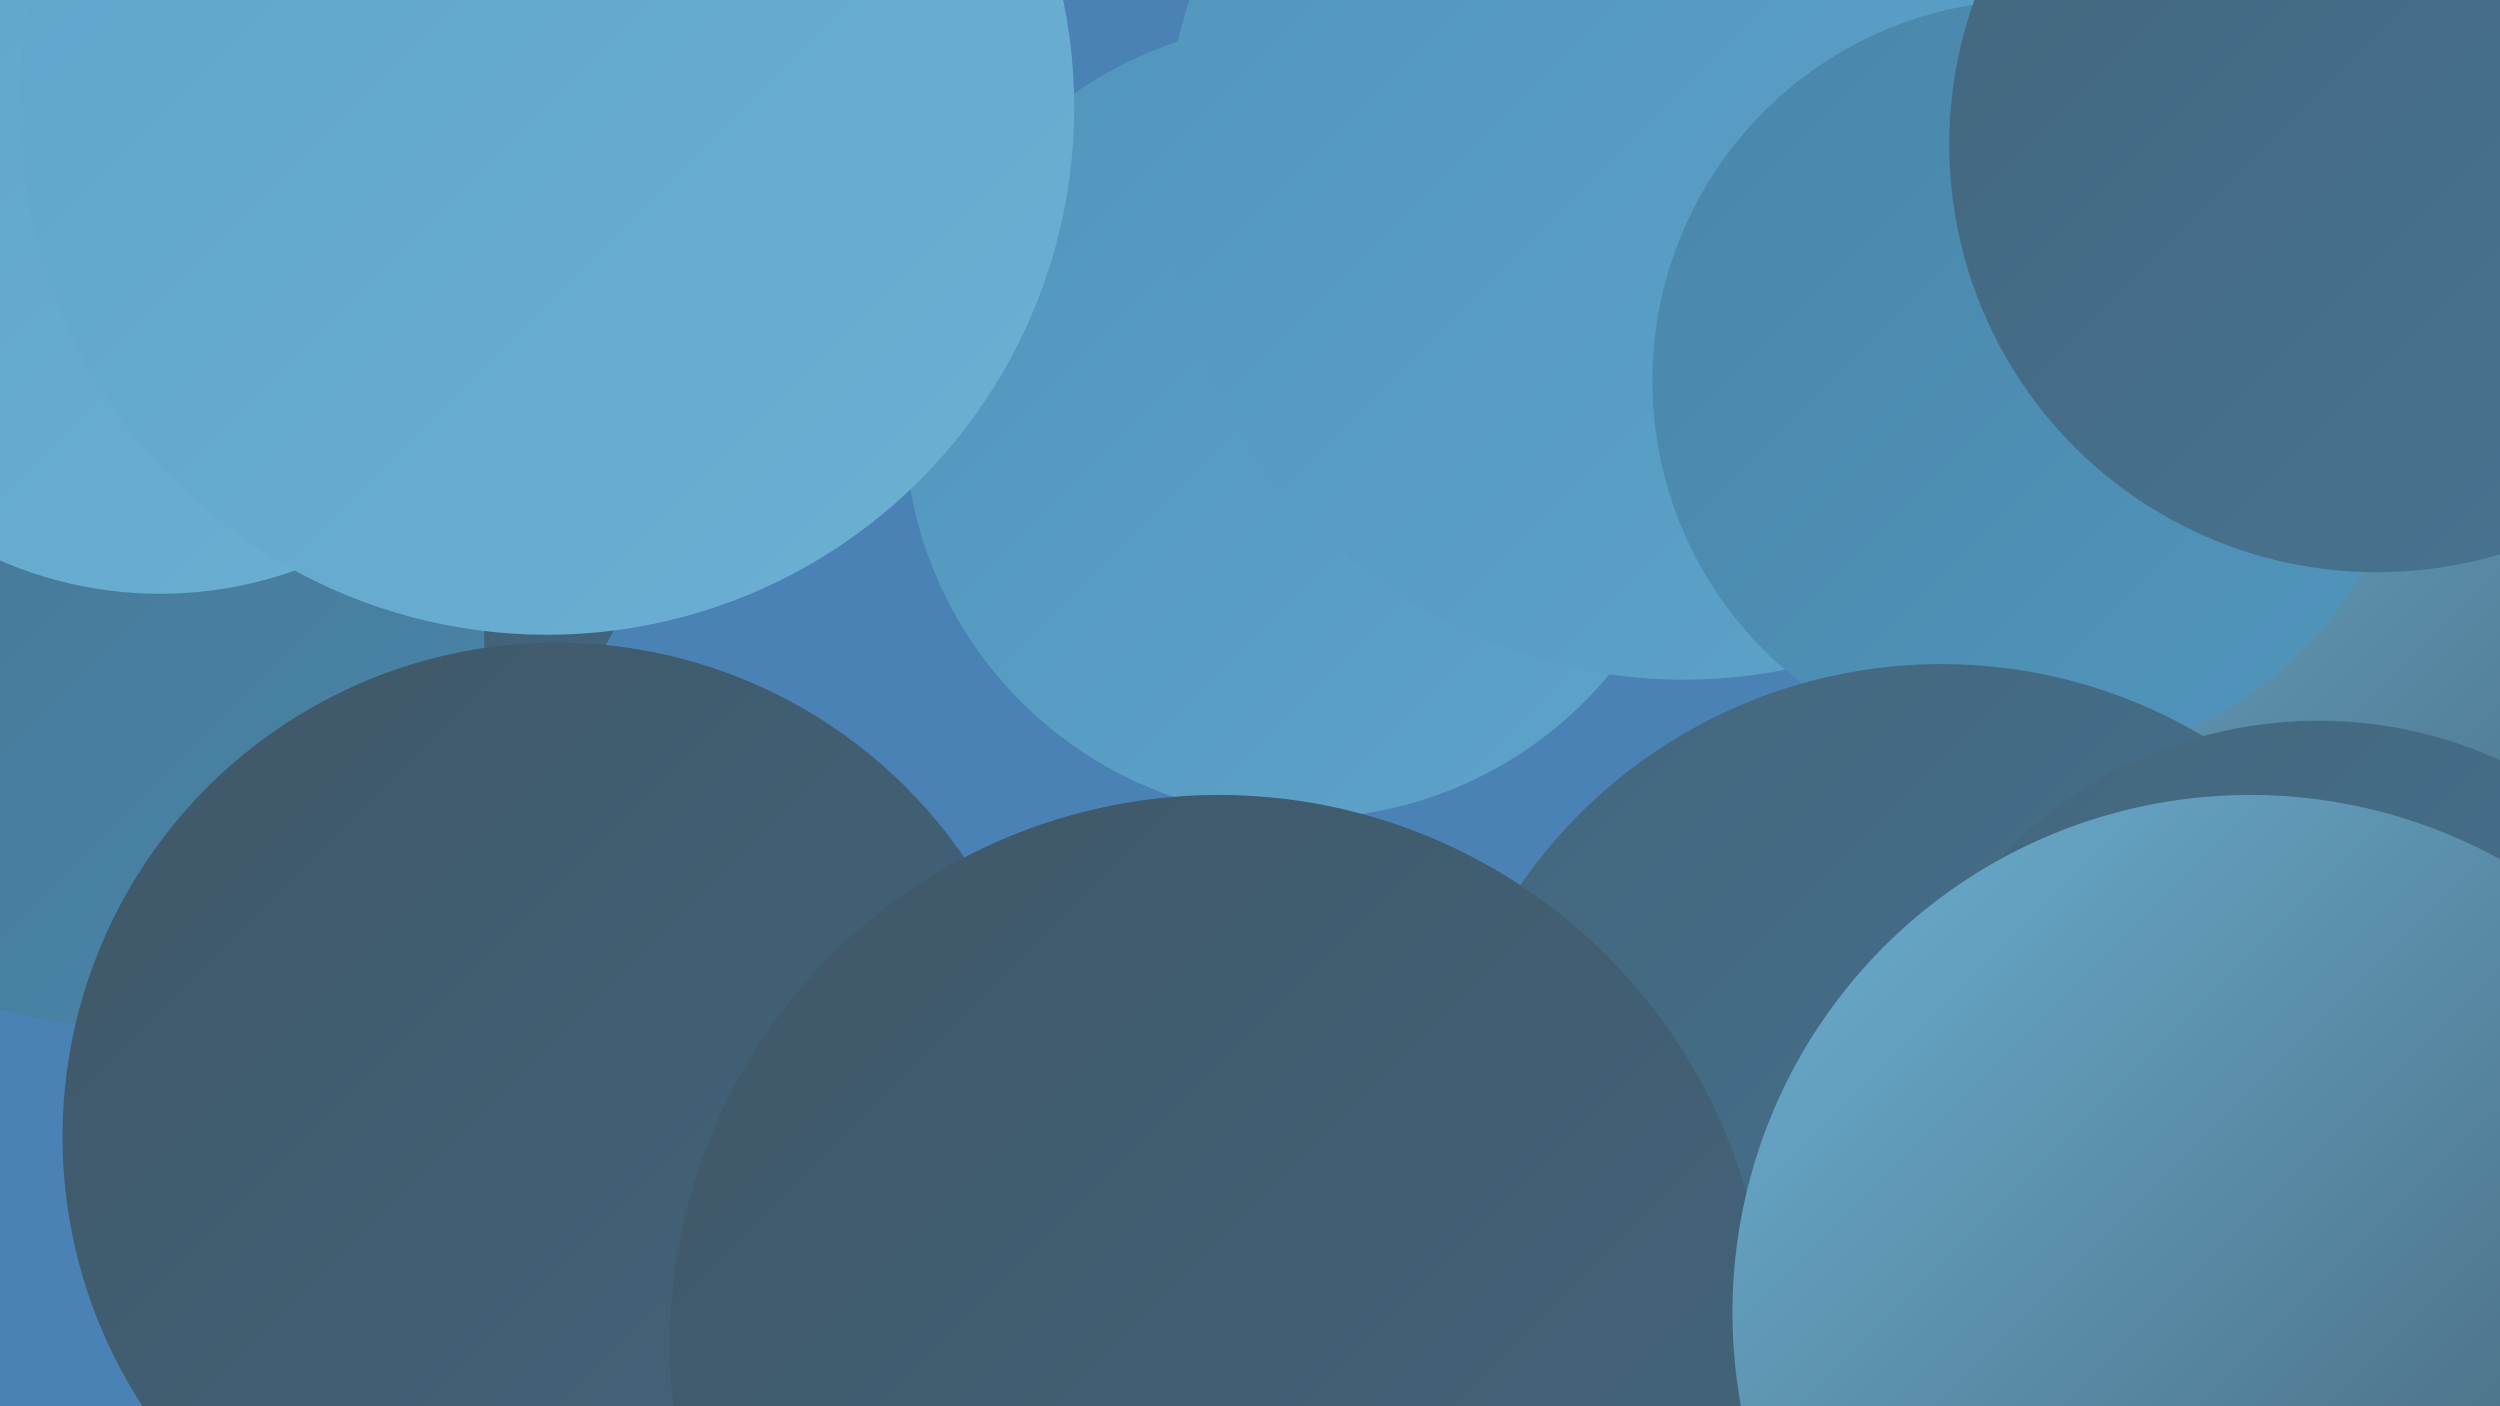
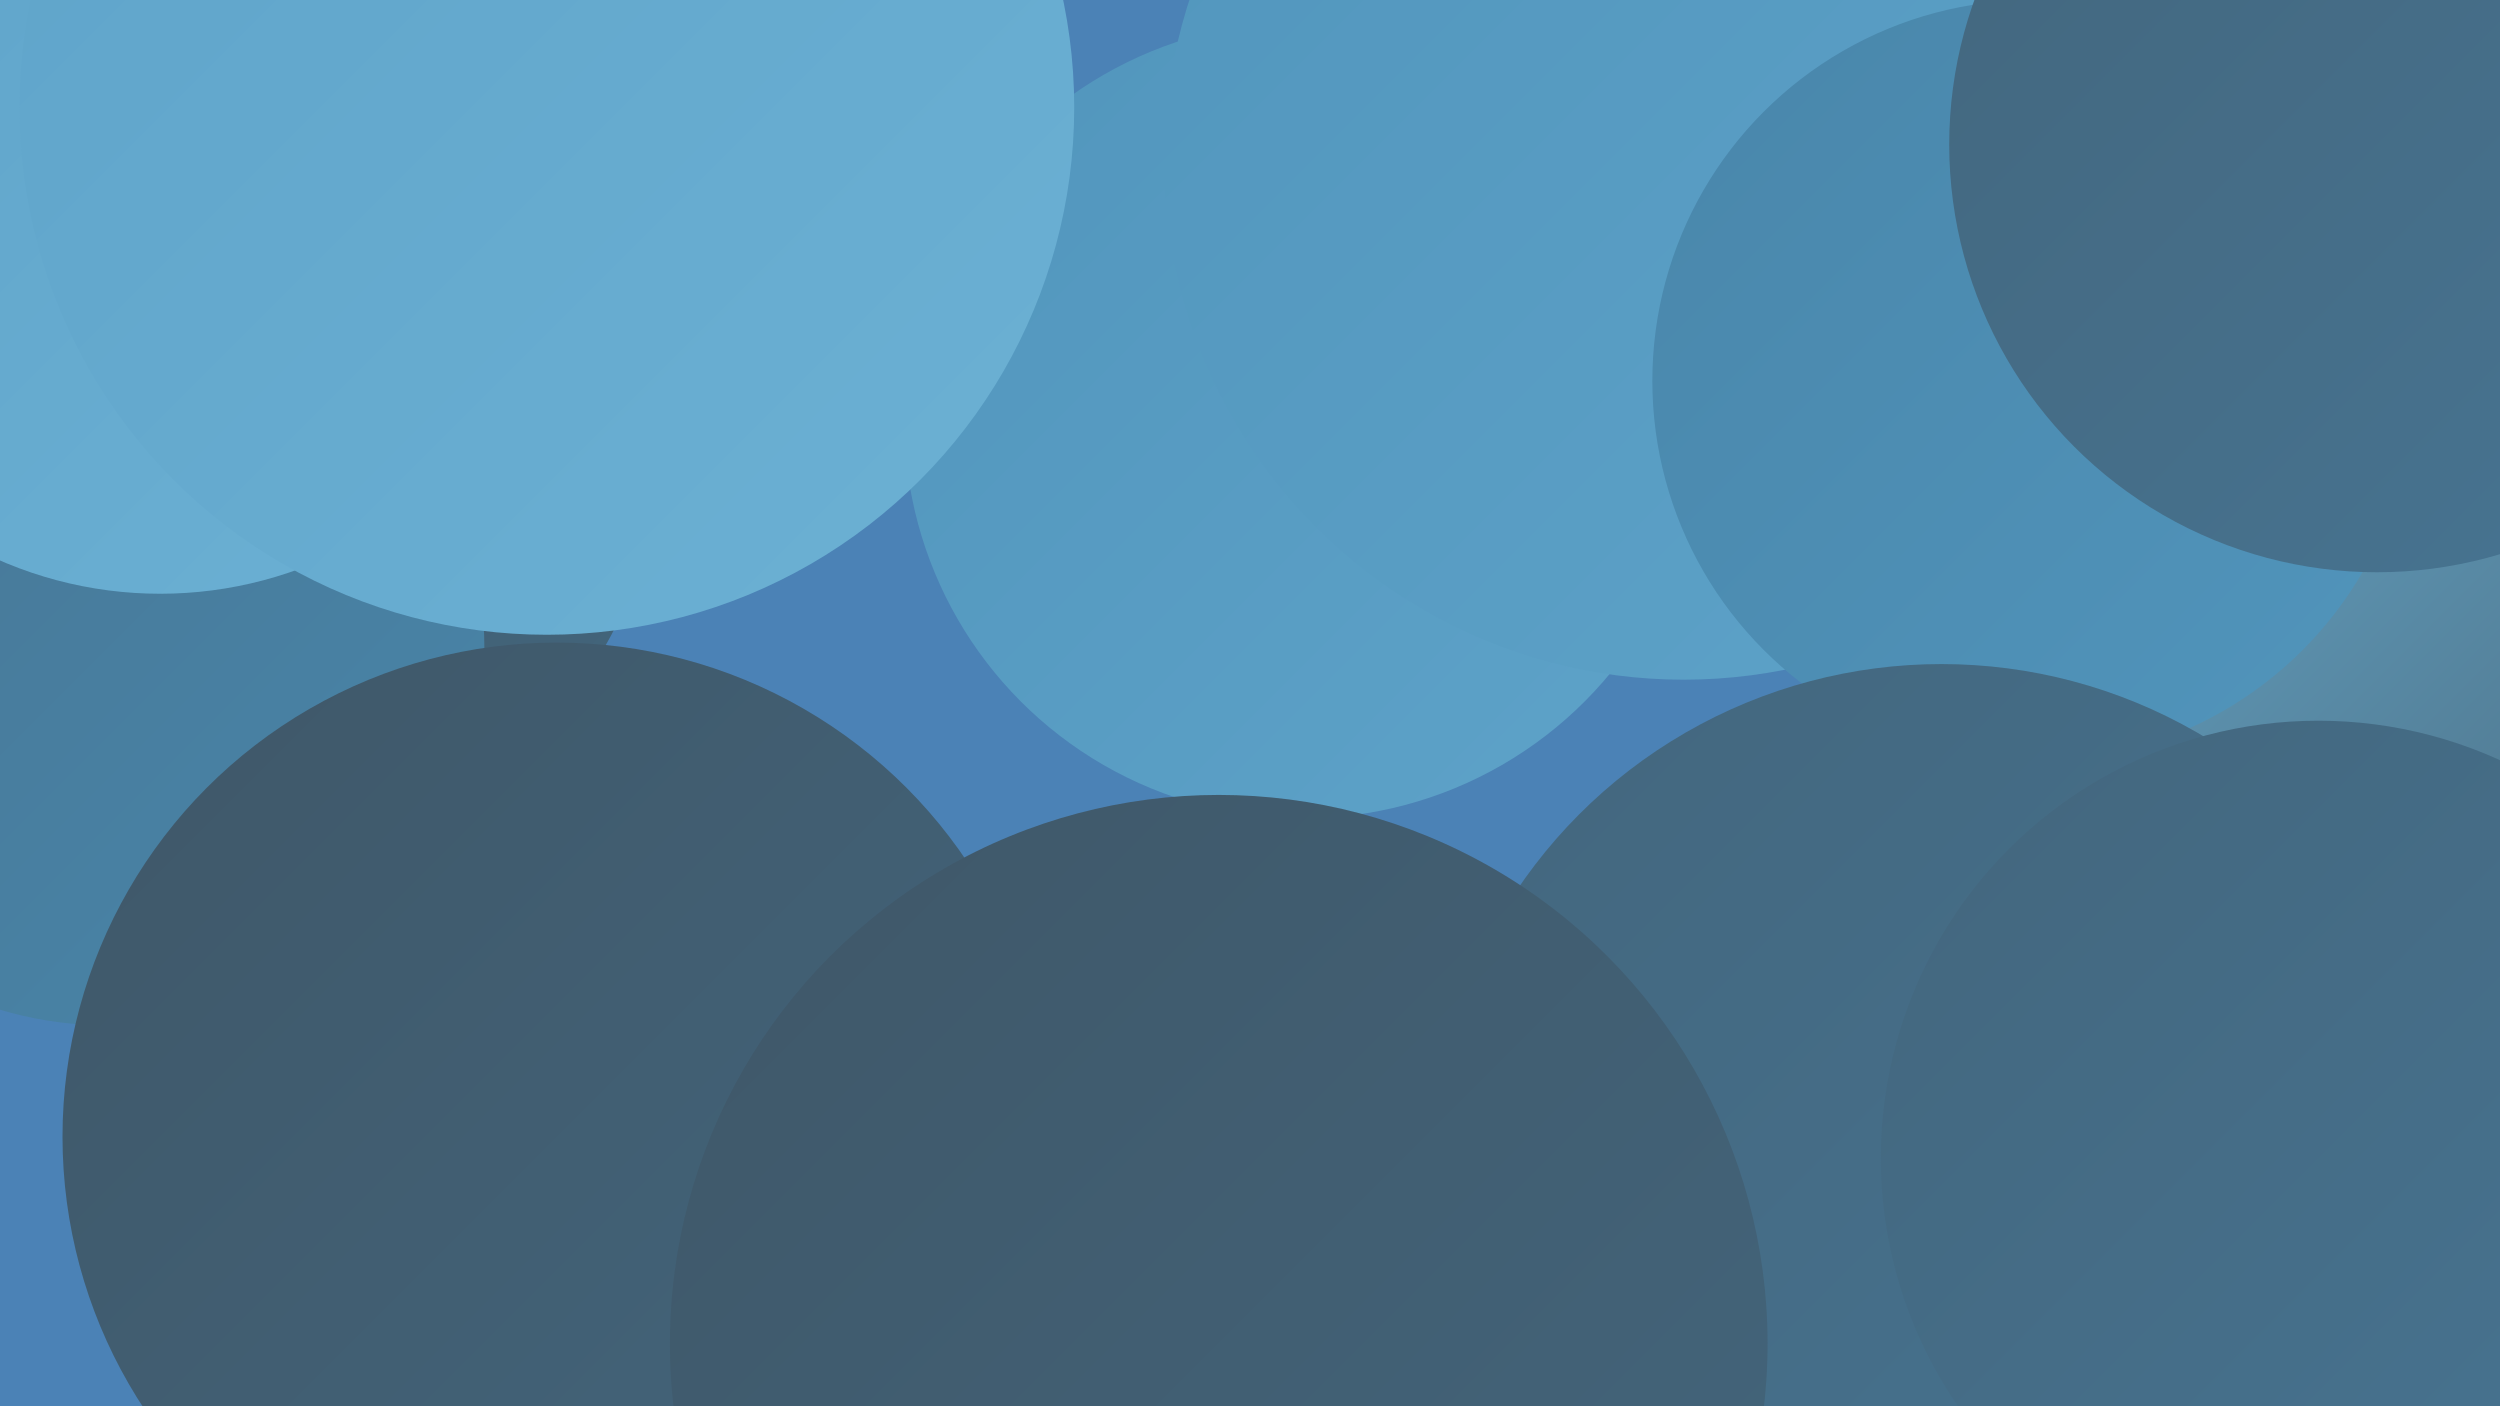
<svg xmlns="http://www.w3.org/2000/svg" width="1280" height="720">
  <defs>
    <linearGradient id="grad0" x1="0%" y1="0%" x2="100%" y2="100%">
      <stop offset="0%" style="stop-color:#3f5768;stop-opacity:1" />
      <stop offset="100%" style="stop-color:#43667d;stop-opacity:1" />
    </linearGradient>
    <linearGradient id="grad1" x1="0%" y1="0%" x2="100%" y2="100%">
      <stop offset="0%" style="stop-color:#43667d;stop-opacity:1" />
      <stop offset="100%" style="stop-color:#477593;stop-opacity:1" />
    </linearGradient>
    <linearGradient id="grad2" x1="0%" y1="0%" x2="100%" y2="100%">
      <stop offset="0%" style="stop-color:#477593;stop-opacity:1" />
      <stop offset="100%" style="stop-color:#4986aa;stop-opacity:1" />
    </linearGradient>
    <linearGradient id="grad3" x1="0%" y1="0%" x2="100%" y2="100%">
      <stop offset="0%" style="stop-color:#4986aa;stop-opacity:1" />
      <stop offset="100%" style="stop-color:#5195bc;stop-opacity:1" />
    </linearGradient>
    <linearGradient id="grad4" x1="0%" y1="0%" x2="100%" y2="100%">
      <stop offset="0%" style="stop-color:#5195bc;stop-opacity:1" />
      <stop offset="100%" style="stop-color:#5ea3c9;stop-opacity:1" />
    </linearGradient>
    <linearGradient id="grad5" x1="0%" y1="0%" x2="100%" y2="100%">
      <stop offset="0%" style="stop-color:#5ea3c9;stop-opacity:1" />
      <stop offset="100%" style="stop-color:#6cb1d4;stop-opacity:1" />
    </linearGradient>
    <linearGradient id="grad6" x1="0%" y1="0%" x2="100%" y2="100%">
      <stop offset="0%" style="stop-color:#6cb1d4;stop-opacity:1" />
      <stop offset="100%" style="stop-color:#3f5768;stop-opacity:1" />
    </linearGradient>
  </defs>
  <rect width="1280" height="720" fill="#4b82b6" />
  <circle cx="104" cy="93" r="232" fill="url(#grad4)" />
  <circle cx="1168" cy="312" r="194" fill="url(#grad5)" />
  <circle cx="851" cy="135" r="206" fill="url(#grad4)" />
  <circle cx="125" cy="225" r="213" fill="url(#grad0)" />
  <circle cx="55" cy="332" r="193" fill="url(#grad2)" />
  <circle cx="667" cy="215" r="204" fill="url(#grad4)" />
  <circle cx="285" cy="582" r="253" fill="url(#grad0)" />
  <circle cx="862" cy="82" r="266" fill="url(#grad4)" />
  <circle cx="1107" cy="544" r="259" fill="url(#grad5)" />
  <circle cx="82" cy="98" r="206" fill="url(#grad5)" />
  <circle cx="1195" cy="424" r="270" fill="url(#grad6)" />
  <circle cx="1114" cy="719" r="222" fill="url(#grad6)" />
  <circle cx="1041" cy="195" r="195" fill="url(#grad3)" />
  <circle cx="280" cy="55" r="270" fill="url(#grad5)" />
  <circle cx="994" cy="602" r="262" fill="url(#grad1)" />
  <circle cx="1187" cy="593" r="224" fill="url(#grad1)" />
  <circle cx="1217" cy="74" r="219" fill="url(#grad1)" />
  <circle cx="664" cy="688" r="235" fill="url(#grad1)" />
  <circle cx="624" cy="688" r="281" fill="url(#grad0)" />
-   <circle cx="1152" cy="672" r="265" fill="url(#grad6)" />
</svg>